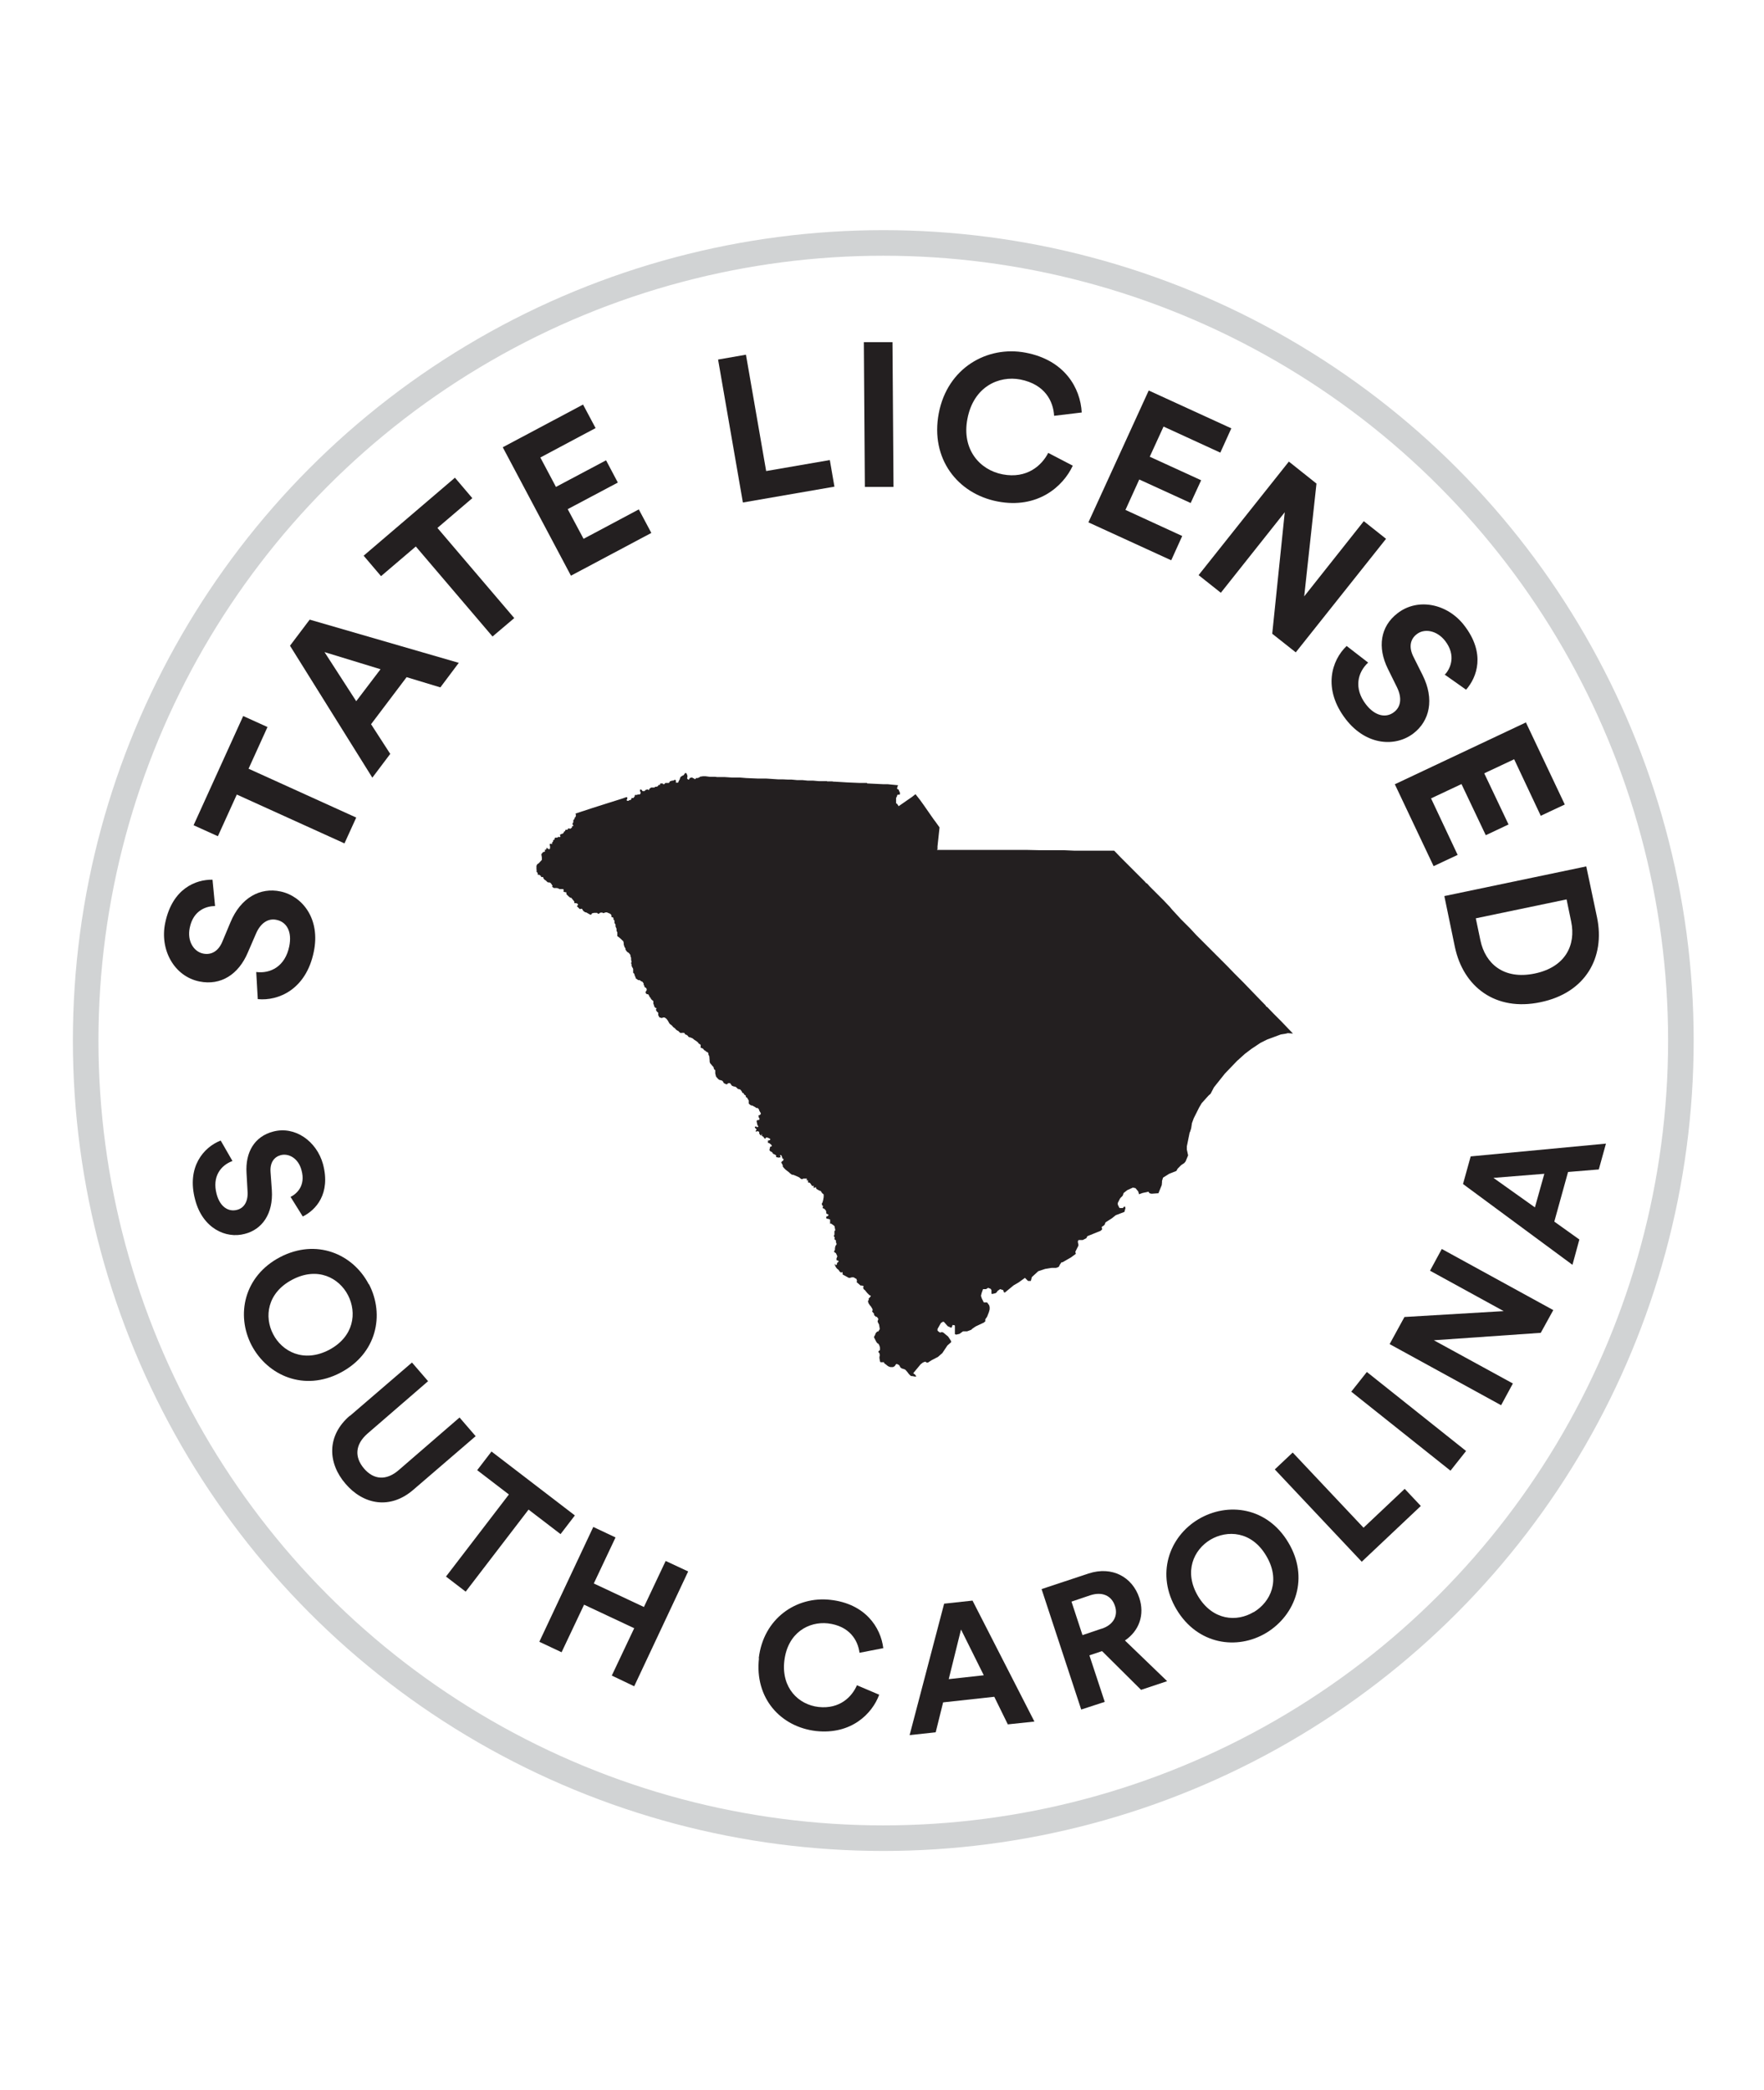
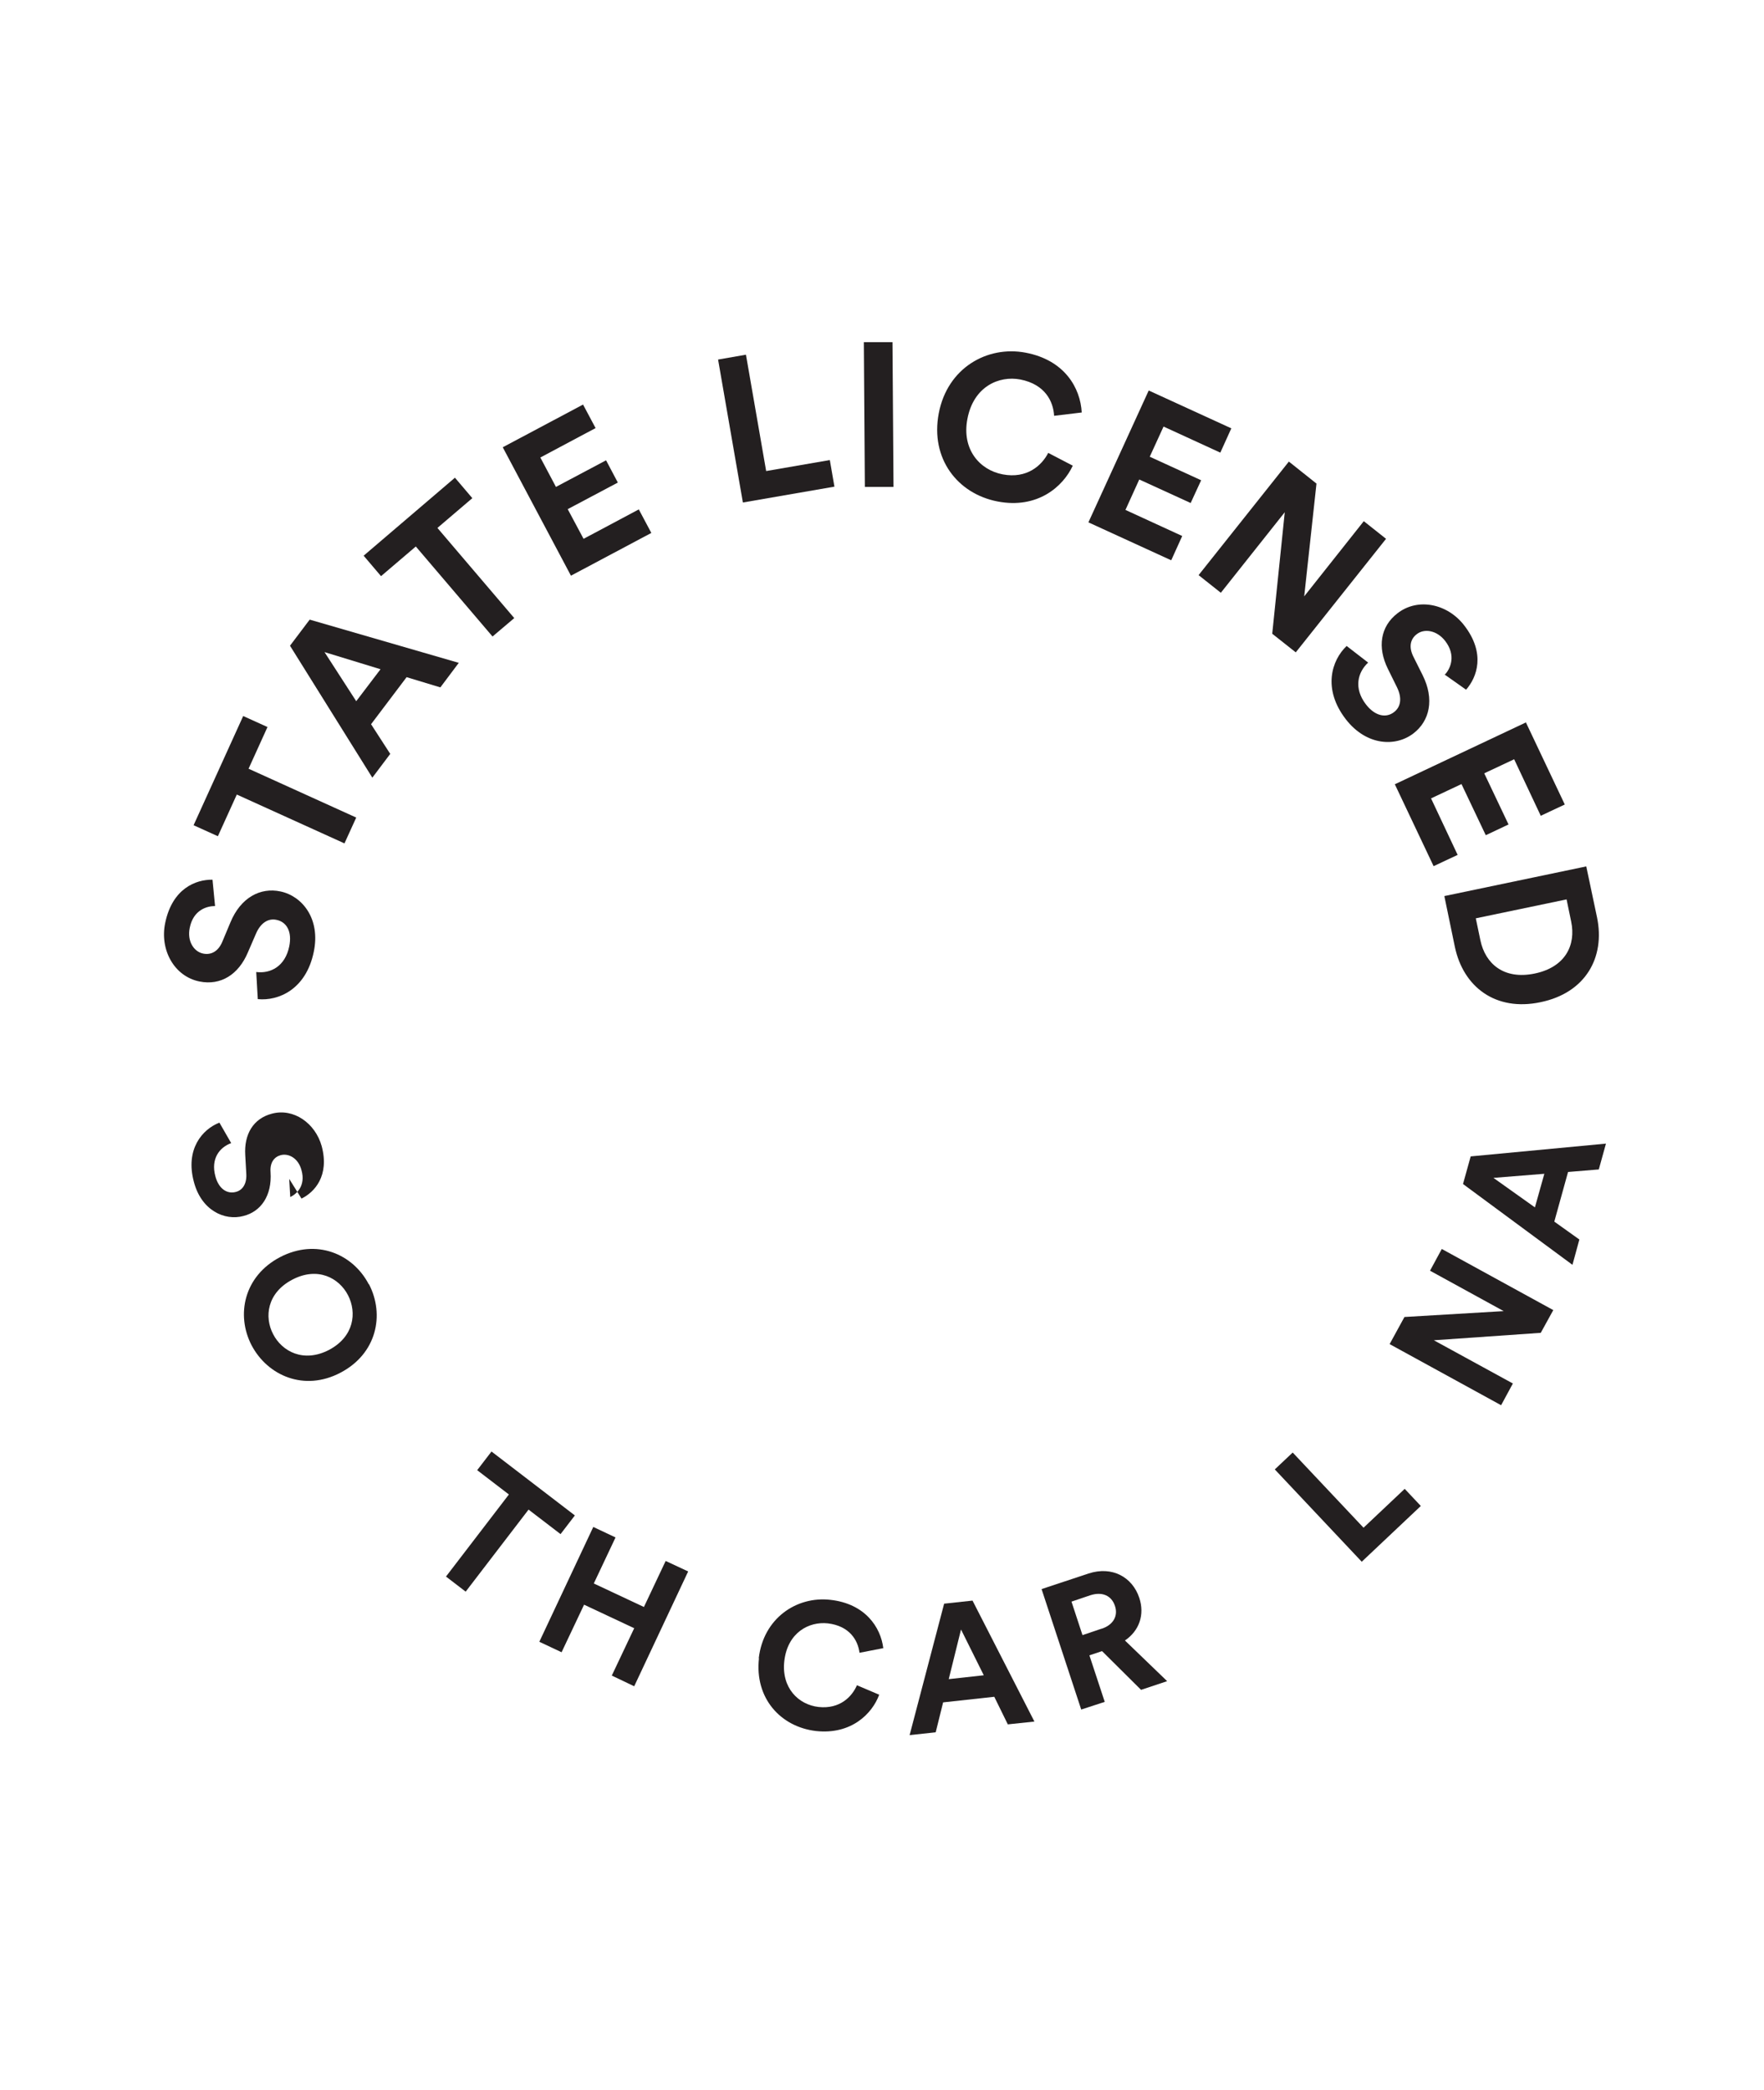
<svg xmlns="http://www.w3.org/2000/svg" viewBox="0 0 68.98 81.72">
-   <circle cx="34.54" cy="40.69" fill="none" r="31.19" stroke="#d1d3d4" stroke-miterlimit="10" />
  <g fill="#231f20">
-     <path d="m11.35 46.81c.25-.12.61-.44.44-1.05-.12-.46-.49-.67-.81-.59-.26.07-.43.29-.4.67l.05.7c.06.92-.38 1.54-1.06 1.71-.74.2-1.65-.22-1.94-1.34-.34-1.27.33-2.05 1-2.31l.46.8c-.46.17-.8.61-.62 1.29.13.5.46.71.8.62.28-.07.44-.34.41-.73l-.04-.71c-.05-.81.31-1.43 1.04-1.62.85-.23 1.7.37 1.95 1.27.31 1.16-.28 1.8-.79 2.05l-.48-.77z" />
+     <path d="m11.35 46.81c.25-.12.61-.44.44-1.05-.12-.46-.49-.67-.81-.59-.26.07-.43.29-.4.67c.06.92-.38 1.54-1.06 1.71-.74.2-1.65-.22-1.94-1.34-.34-1.27.33-2.05 1-2.31l.46.8c-.46.17-.8.61-.62 1.29.13.5.46.71.8.62.28-.07.44-.34.41-.73l-.04-.71c-.05-.81.31-1.43 1.04-1.62.85-.23 1.7.37 1.95 1.27.31 1.16-.28 1.8-.79 2.05l-.48-.77z" />
    <path d="m14.43 50.22c.62 1.2.3 2.72-1.12 3.46-1.41.74-2.84.12-3.47-1.07-.62-1.19-.3-2.71 1.11-3.45 1.42-.74 2.85-.13 3.47 1.06zm-3.75 1.95c.35.68 1.19 1.13 2.18.62.99-.52 1.1-1.46.75-2.14s-1.19-1.13-2.18-.61-1.1 1.46-.75 2.13z" />
-     <path d="m13.68 55.37 2.43-2.09.63.73-2.37 2.05c-.49.43-.51.92-.14 1.36.38.45.88.49 1.37.06l2.37-2.05.63.73-2.43 2.09c-.92.8-1.97.58-2.66-.23-.69-.8-.75-1.87.17-2.66z" />
    <path d="m20.67 59.03-2.46 3.21-.77-.59 2.46-3.21-1.24-.95.56-.73 3.26 2.5-.56.73-1.24-.95z" />
    <path d="m23.92 65.53.88-1.86-1.96-.92-.88 1.86-.87-.41 2.11-4.49.87.41-.85 1.8 1.96.92.85-1.8.88.41-2.11 4.49-.88-.42z" />
    <path d="m29.67 64.85c.18-1.57 1.48-2.44 2.8-2.29 1.36.15 1.97 1.07 2.07 1.89l-.93.18c-.06-.49-.39-1.05-1.24-1.15-.74-.08-1.57.36-1.7 1.47-.12 1.05.55 1.71 1.34 1.8.84.09 1.31-.41 1.5-.85l.87.37c-.27.74-1.09 1.57-2.47 1.42-1.38-.16-2.41-1.28-2.23-2.85z" />
    <path d="m38.89 66.35-2.01.22-.29 1.17-1.02.11 1.35-5.14 1.11-.12 2.42 4.73-1.04.11-.53-1.08zm-1.78-.69 1.36-.15-.89-1.79-.48 1.94z" />
    <path d="m43.08 64.57-.48.16.6 1.82-.92.3-1.55-4.71 1.84-.61c.92-.3 1.71.14 1.98.95.22.66 0 1.29-.56 1.67l1.65 1.59-1.02.34-1.52-1.51zm0-.88c.46-.15.65-.51.52-.89-.13-.4-.49-.57-.96-.42l-.74.25.43 1.31.74-.25z" />
-     <path d="m46.86 59.41c1.16-.69 2.7-.47 3.52.91.82 1.37.29 2.83-.86 3.53-1.15.69-2.69.46-3.51-.91s-.3-2.84.85-3.53zm2.17 3.63c.66-.4 1.06-1.25.48-2.21-.57-.96-1.52-1.01-2.18-.62-.65.39-1.05 1.25-.48 2.21.58.96 1.52 1.01 2.17.62z" />
    <path d="m53.25 61.07-3.4-3.61.7-.66 2.77 2.94 1.61-1.52.63.67z" />
-     <path d="m56.72 57.51-3.88-3.09.61-.77 3.88 3.09z" />
    <path d="m60.24 52.12-4.17.29 3.09 1.69-.46.85-4.36-2.39.58-1.06 3.88-.23-2.88-1.58.46-.85 4.36 2.39-.49.89z" />
    <path d="m61.32 45.82-.54 1.95.98.7-.27.99-4.28-3.16.3-1.08 5.29-.5-.28 1.01-1.21.1zm-1.3 1.4.37-1.32-1.99.16 1.63 1.16z" />
    <path d="m8.41 35.43c-.32 0-.85.15-.99.85-.11.52.16.94.53 1.01.3.06.59-.08.75-.48l.31-.74c.4-.97 1.17-1.38 1.96-1.21.85.18 1.57 1.07 1.3 2.36-.3 1.47-1.38 1.93-2.19 1.85l-.06-1.06c.56.07 1.13-.22 1.29-1 .12-.58-.1-.96-.5-1.04-.32-.07-.62.12-.8.54l-.32.74c-.36.85-1.05 1.3-1.89 1.13-.99-.2-1.56-1.24-1.34-2.29.28-1.35 1.2-1.7 1.85-1.69z" />
    <path d="m9.72 30.06 4.21 1.91-.46 1.01-4.21-1.91-.74 1.63-.95-.43 1.94-4.27.95.43z" />
    <path d="m15.9 26.48-1.39 1.84.75 1.16-.7.93-3.22-5.16.77-1.02 5.83 1.69-.72.96zm-1.97.94.95-1.25-2.19-.67z" />
    <path d="m17.11 20.65 3 3.52-.85.72-3-3.52-1.36 1.16-.68-.8 3.57-3.05.68.8-1.36 1.16z" />
    <path d="m22.32 22.5-2.66-5.01 3.14-1.67.49.92-2.16 1.15.61 1.15 1.96-1.04.46.87-1.96 1.04.62 1.16 2.16-1.15.49.92-3.14 1.67z" />
    <path d="m29.05 19.65-.97-5.59 1.09-.19.79 4.55 2.49-.43.18 1.04z" />
    <path d="m33.82 19.05-.04-5.67h1.12s.04 5.66.04 5.66h-1.12z" />
    <path d="m36.71 16.16c.34-1.78 1.9-2.65 3.39-2.37 1.54.29 2.15 1.39 2.2 2.34l-1.08.13c-.03-.56-.35-1.23-1.32-1.42-.83-.16-1.83.27-2.07 1.54-.23 1.19.48 2 1.38 2.17.95.18 1.53-.35 1.78-.84l.96.5c-.38.82-1.38 1.7-2.94 1.4s-2.64-1.67-2.3-3.45z" />
    <path d="m42.56 20.43 2.36-5.16 3.23 1.48-.43.95-2.22-1.02-.54 1.18 2.01.92-.41.89-2.01-.92-.54 1.19 2.22 1.02-.43.95-3.23-1.48z" />
    <path d="m49.75 24.78.49-4.75-2.5 3.15-.87-.69 3.53-4.44 1.08.86-.48 4.41 2.33-2.94.87.69-3.53 4.44-.91-.72z" />
    <path d="m56.51 26.37c.21-.23.44-.74 0-1.31-.33-.42-.82-.49-1.11-.26-.25.19-.32.5-.13.88l.36.72c.47.94.28 1.79-.36 2.28-.69.53-1.83.49-2.64-.55-.92-1.19-.56-2.31.03-2.87l.84.65c-.41.38-.57 1-.09 1.63.36.47.8.55 1.11.3.26-.2.31-.55.11-.96l-.36-.73c-.41-.83-.3-1.65.38-2.17.8-.62 1.96-.37 2.61.48.84 1.09.5 2.02.07 2.51l-.85-.6z" />
    <path d="m54.54 30.67 5.13-2.42 1.52 3.21-.94.44-1.04-2.21-1.17.55.95 2-.89.42-.95-2-1.19.56 1.04 2.21-.94.44-1.52-3.21z" />
    <path d="m56.48 35.04 5.55-1.16.42 1.99c.33 1.58-.46 2.96-2.21 3.32-1.75.37-3.02-.59-3.35-2.17zm1.41 1.73c.19.91.91 1.55 2.12 1.3s1.62-1.12 1.43-2.03l-.18-.87-3.55.74z" />
-     <path d="m50.36 40.4-.08.02-.19.03-.54.2-.26.13-.36.24-.25.19-.31.28-.47.49-.43.54-.13.25-.08.07-.27.3-.1.17-.21.42-.07.19-.03.2-.04.13-.02.04-.11.54v.12s.05.23.05.23l-.1.24-.05.06-.12.08-.14.14-.05.09-.28.11-.24.15-.04.13v.05s-.01.11-.01.11l-.13.32-.27.02-.08-.02-.04-.06-.23.05-.14.05-.03-.11-.11-.13-.1-.02-.22.1-.14.11-.04.11-.09.09-.03.05-.07.14v.06s.03.07.03.07l.04.07h.13s.03-.04.03-.04l.04-.02h.01s.02.06.02.06l-.04.15-.34.13-.15.12-.25.16-.03.08-.02.03-.1.07.02.09-.06.06-.52.21-.04.08-.14.07h-.05s-.11 0-.11 0l-.03.04v.05s.02.08.02.08v.05s-.12.24-.12.24l.02.08-.19.14-.33.19h-.04s-.07.1-.07.1l-.03.07-.05.03-.07.02h-.17s-.25.04-.25.04l-.27.09-.25.23-.04.15h-.11s-.12-.12-.12-.12l-.25.18-.19.11-.34.28h-.04s-.03-.09-.03-.09l-.12-.04-.1.07-.04.06-.04.03-.13.03h-.02s-.01-.04-.01-.04v-.11s-.03-.05-.03-.05l-.1-.04-.08.05h-.08s-.04 0-.04 0l-.05.14-.03.12.03.1.08.16h.13s.08.11.08.11l.02.07v.09s-.03.11-.03.11l-.07.18-.07.1v.08s-.06.05-.06.05l-.32.15-.13.09-.04.04-.16.06h-.16s-.14.1-.14.1l-.13.03-.05-.02v-.33s-.02-.02-.02-.02h-.03s-.04-.01-.04-.01l-.03.09-.03.02-.13-.06-.15-.17h-.05s-.07.05-.07.05l-.13.23v.06l.04.04.06.04.07-.02.06.02.19.16.11.17v.05s-.14.12-.14.12l-.2.3-.17.15-.25.13-.14.09h-.06s-.04-.03-.04-.03h-.02s-.08.03-.08.03l-.09.07-.29.35.08.06.04.07h-.05s-.11-.02-.11-.02h-.04s-.03-.02-.03-.02l-.02-.02-.04-.04-.06-.08-.07-.08-.03-.02-.12-.04-.03-.02-.03-.03-.02-.05-.02-.02-.03-.03h-.02s-.03-.02-.03-.02h-.03s-.03.03-.03.03l-.03.05-.07.04h-.03s-.07 0-.07 0l-.06-.02-.04-.02-.1-.08-.03-.02-.02-.02v-.03s-.02 0-.02 0h-.04s-.07 0-.07 0h-.01s-.02-.04-.02-.04l-.02-.12v-.06s.01-.02.01-.02v-.07s-.02-.06-.02-.06-.03-.02-.03-.02 0-.02 0-.02v-.02s.03-.02.03-.02l.02-.02h.01s0-.02 0-.02 0-.03 0-.03v-.03s0-.03 0-.03l-.03-.09-.03-.05-.05-.03s-.04-.06-.04-.06l-.06-.12-.02-.03v-.02s0-.02 0-.02l.04-.07.02-.06.06-.07h.04s.02-.03.02-.03l.04-.06v-.02s0-.01 0-.01l-.02-.12s0-.02 0-.02-.06-.12-.06-.12v-.03s0-.01 0-.01l.02-.04v-.05s-.05-.06-.05-.06 0-.01 0-.01h-.02s0 .03 0 .03 0 .01 0 .01 0-.02 0-.02l-.04-.04-.05-.04s0-.02 0-.02 0-.03 0-.03-.03-.04-.03-.04l-.05-.06.02-.03v-.05s-.02-.04-.02-.04l-.05-.08-.03-.03-.06-.09-.02-.09s.02-.02.02-.02h.01s0-.02 0-.02v-.02s0-.02 0-.02 0-.02 0-.02.02-.01.02-.01l.03-.03.03-.05s0-.02 0-.02-.02 0-.02 0h-.01s-.03-.02-.03-.02l-.08-.08-.09-.11-.04-.03-.03-.06v-.02s0 0 0 0h.01s.01-.02.01-.02 0-.03 0-.03h-.02s-.05-.02-.05-.02h-.02s-.01 0-.01 0h-.02s-.15-.13-.15-.13v-.02s.01-.02.01-.02v-.02s0 0 0 0l-.02-.07h-.01s-.1-.06-.1-.06-.02 0-.02 0h-.05s-.07.02-.07.02h-.05s-.24-.13-.24-.13v-.05s-.01-.04-.01-.04-.01-.01-.01-.01-.02.02-.02.02h-.02s-.01 0-.01 0l-.05-.04-.03-.05-.02-.02-.05-.04-.04-.05-.04-.08v-.04s.01-.01.01-.01h.01s0 0 0 0v.03s.02.01.02.01.01 0 .01 0l.03-.03s0-.02 0-.02v-.03s0 0 0 0l.06-.05s0-.03 0-.03l-.03-.02h-.04s-.01-.03-.01-.03 0-.01 0-.01v-.04s.03-.07.03-.07v-.02s-.05-.11-.05-.11l-.08-.06s.04-.08.04-.08v-.06s.02-.09.02-.09l.04-.05s0-.02 0-.02 0-.02 0-.02 0-.02 0-.02-.02-.01-.02-.01 0-.02 0-.02v-.02s0-.02 0-.02v-.02s-.01-.02-.01-.02l-.02-.02h-.01s-.02-.02-.02-.02 0-.02 0-.02 0-.01 0-.01h.01s0-.01 0-.01 0-.02 0-.02 0-.02 0-.02h-.01s-.01-.02-.01-.02h-.01s0-.03 0-.03v-.02s.02-.02.02-.02v-.03s0-.06 0-.06v-.06s.03-.02.03-.02 0-.03 0-.03l-.02-.1v-.03s-.04-.04-.04-.04l-.1-.07s0 0 0 0h-.03s-.01.02-.01.02 0-.01 0-.01v-.03s0-.04 0-.04v-.07s0-.03 0-.03-.09-.03-.09-.03h-.01s-.03 0-.03 0l-.02-.03v-.05s.05-.02.05-.02.04-.04.04-.04-.01-.03-.01-.03h-.02s-.06-.04-.06-.04v-.06s-.02-.06-.02-.06l-.07-.07h-.03s-.02-.03-.02-.03v-.02s.02-.04.02-.04-.03-.03-.03-.03l-.02-.02v-.02s0-.01 0-.01 0-.02 0-.02 0-.01 0-.01 0-.02 0-.02.01 0 .01 0h.01s0 0 0 0 .03-.11.03-.11l.02-.12v-.02s0-.08 0-.08-.06-.05-.06-.05l-.06-.09h-.01s-.04-.01-.04-.01l-.12-.07s-.01-.04-.01-.04v-.02s-.03 0-.03 0l-.03.02h-.01s-.02 0-.02 0 0-.02 0-.02 0-.03 0-.03 0-.02 0-.02 0-.01 0-.01h-.02s-.01.01-.01.01h-.01s-.02 0-.02 0l-.03-.04-.02-.03-.02-.03-.03-.03h-.01s-.01 0-.01 0h-.01s-.03-.01-.03-.01 0-.02 0-.02 0-.03 0-.03-.01-.04-.01-.04-.01 0-.01 0l-.02.02h-.01s0 0 0 0 0-.02 0-.02 0-.04 0-.04v-.02s-.02 0-.02 0h-.01s-.02 0-.02 0h-.09s-.03.02-.03.02h-.03s-.03-.01-.03-.01l-.07-.06-.16-.07-.08-.03h-.02s-.02 0-.02 0-.08-.06-.08-.06l-.04-.04-.12-.09-.07-.07-.05-.06v-.05s-.02-.04-.02-.04l-.04-.07s.04-.06.04-.06h.02s.01 0 .01 0l.02-.06v-.02s-.03-.01-.03-.01h-.01s-.03-.1-.03-.1-.03-.04-.03-.04h-.03s-.01 0-.01 0 .02.05.02.05v.03s0 .01 0 .01h-.03s-.04.01-.04.01l-.09-.02h-.01s0-.02 0-.02v-.04s-.01-.02-.01-.02h-.01s-.05-.03-.05-.03l-.05-.02-.02-.04-.03-.03-.06-.03-.03-.04v-.02s.03-.12.03-.12h.03s.02 0 .02 0v-.02s.01-.03.01-.03l-.04-.04-.05-.04-.06-.02v-.02s0-.07 0-.07h.03s.03-.01.03-.01.01 0 .01 0l.02-.03v-.02s-.05-.03-.05-.03l-.09-.03h-.02s-.03.05-.03.05l-.05-.02-.02-.05-.07-.04v-.02s0-.02 0-.02-.01-.03-.01-.03h-.01s0 .03 0 .03v.02h-.04s0-.03 0-.03h-.01s-.03-.04-.03-.04 0-.06 0-.06l-.04-.03h-.05s-.03.01-.03.01h-.02s0-.03 0-.03l.03-.03v-.03s-.06-.06-.06-.06v-.02s0-.02 0-.02h.02s.03-.01.03-.01l.03.03h.02s.03-.02.03-.02v-.02s-.03-.04-.03-.04l-.03-.13v-.03s0-.02 0-.02h.01s.03-.02.03-.02h.05s.02-.03.02-.03v-.02s0-.02 0-.02h-.01s-.02-.03-.02-.03v-.03s-.01-.03-.01-.03v-.02s.04-.01.04-.01l.03-.02.02-.03v-.02s0-.01 0-.01l-.05-.08-.03-.08-.02-.02-.03-.02h-.05s-.03-.03-.03-.03l-.13-.07h-.04s-.04-.03-.04-.03l-.03-.02-.02-.03v-.03s0-.05 0-.05v-.03s-.07-.12-.07-.12h-.02s-.02-.02-.02-.02-.01-.06-.01-.06-.05-.03-.05-.03l-.02-.02v-.02l-.03-.03h-.03s-.01-.03-.01-.03l-.02-.04-.06-.07h-.02s-.04-.01-.04-.01h-.02s-.07-.07-.07-.07l-.03-.02-.09-.02-.04-.02h-.01s-.02-.03-.02-.03l-.05-.07h-.02s-.04 0-.04 0h-.02s-.03.04-.03.04h-.02s-.03 0-.03 0l-.06-.03-.04-.03v-.02s-.03-.04-.03-.04l-.02-.02h-.01s-.02-.01-.02-.01l-.08-.02-.03-.02-.04-.04-.06-.07-.03-.12v-.08s0-.03 0-.03v-.02s-.05-.04-.05-.04-.01-.06-.01-.06l-.03-.05h-.01s-.03-.04-.03-.04l-.07-.08-.02-.06v-.05s-.01-.12-.01-.12v-.03s-.04-.09-.04-.09v-.05s-.06-.05-.06-.05h-.02s0 0 0 0h-.02s0-.02 0-.02v-.02s-.01 0-.01 0-.02 0-.02 0l-.04-.03-.02-.03-.03-.03h-.02s-.02-.02-.02-.02h-.02s-.02 0-.02 0 0-.02 0-.02v-.07s0-.02 0-.02-.02-.03-.02-.03l-.04-.02-.03-.02v-.02s-.07-.06-.07-.06l-.08-.05-.06-.05-.03-.02-.11-.04h-.02s-.02-.02-.02-.02l-.03-.04-.03-.02-.03-.02h-.03s-.03-.05-.03-.05l-.02-.02h-.03s-.04 0-.04 0h-.02s-.03.01-.03.01l-.04-.02h-.01s-.05-.06-.05-.06h-.01s-.05-.03-.05-.03l-.04-.03-.03-.04-.07-.05-.06-.07-.08-.06-.02-.03-.05-.09-.03-.04-.03-.04-.07-.05h-.01s-.05 0-.05 0l-.04.02h-.02s-.07-.02-.07-.02h-.01s-.05-.09-.05-.09v-.02s0-.04 0-.04v-.04s-.02-.01-.02-.01l-.03-.03-.02-.02v-.02s-.02-.02-.02-.02v-.02s0-.01 0-.01h.01s.01-.02.01-.02 0-.02 0-.02 0-.01 0-.01h-.04s-.02-.03-.02-.03l-.02-.02-.02-.07-.02-.05v-.02s0-.06 0-.06v-.02s-.01-.01-.01-.01l-.04-.03-.04-.04-.02-.05-.04-.03v-.02s-.01-.02-.01-.02-.03-.05-.03-.05l-.02-.02h-.02s-.02 0-.02 0l-.03-.02-.02-.03v-.03s0-.02 0-.02l.02-.02.02-.04s0-.02 0-.02 0-.02 0-.02-.03-.05-.03-.05-.02-.01-.02-.01h-.01s-.03-.03-.03-.03 0-.03 0-.03-.03-.05-.03-.05v-.05s-.05-.07-.05-.07h-.01s-.06-.03-.06-.03l-.03-.03h-.01s-.02 0-.02 0h-.03s-.03-.02-.03-.02l-.07-.05v-.02s-.05-.12-.05-.12v-.03s-.05-.05-.05-.05v-.02s0-.02 0-.02v-.09s0-.02 0-.02l-.06-.11v-.03s0-.03 0-.03-.02-.05-.02-.05v-.02s.02-.02.02-.02l-.02-.1s0-.07 0-.07l-.03-.08s.01-.02.01-.02l-.02-.03-.03-.04-.04-.04s-.01 0-.01 0l-.04-.03-.06-.08v-.05s-.04-.06-.04-.06l-.03-.1v-.03s0-.03 0-.03l-.02-.07s-.02-.01-.02-.01l-.07-.07-.08-.07-.06-.04s0-.04 0-.04v-.04s0-.07 0-.07l-.03-.06v-.02s0-.04 0-.04v-.02s-.04-.09-.04-.09v-.06s0-.02 0-.02l-.02-.02-.02-.04v-.09s-.04-.04-.04-.04 0-.06 0-.06-.02-.02-.02-.02l-.06-.02v-.02s0-.02 0-.02 0-.03 0-.03l-.02-.03-.04-.03-.12-.05h-.04s-.09.03-.09.03h-.02s-.02-.02-.02-.02h-.08s-.04.03-.04.03l-.05.02-.04-.04h-.12s-.08.02-.08.02l-.02.03v.02s-.05 0-.05 0l-.16-.09h-.02s-.01 0-.01 0l-.06-.04-.03-.03-.04-.07h-.02s-.05.01-.05.01h-.02s-.11-.11-.11-.11.05-.06.05-.06-.04-.05-.04-.05h-.02s-.03-.01-.03-.01h-.03s-.03 0-.03 0 0-.06 0-.06l-.12-.15h-.03s-.02-.01-.02-.01l-.06-.05-.08-.08v-.07s-.1-.02-.1-.02h-.01s0-.06 0-.06v-.02s0-.01 0-.01-.02-.02-.02-.02h-.04s-.11 0-.11 0l-.02-.02-.07-.02h-.06s-.06 0-.06 0l-.07-.05.02-.05s-.02-.01-.02-.01l-.02-.04-.04-.05-.04-.02h-.06s-.04-.03-.04-.03l-.05-.05-.04-.02-.05-.06v-.03s-.02-.02-.02-.02h-.03s-.03 0-.03 0h-.01s-.01-.04-.01-.04-.01-.02-.01-.02h-.02s-.03-.03-.03-.03h-.04s-.02 0-.02 0 0-.04 0-.04v-.02s-.02-.02-.02-.02v-.02s-.03-.02-.03-.02 0-.02 0-.02.01-.03.01-.03-.01-.03-.01-.03v-.04s0 0 0 0 0-.11 0-.11l.03-.06.06-.04.12-.13v-.04s0-.06 0-.06l-.02-.12.06-.08.06-.02h.02s0-.05 0-.05v-.02s0 0 0 0 0-.01 0-.01h.01s.01 0 .01 0h.02s.02-.03.02-.03v-.03s0-.01 0-.01h.03s.01.02.01.02l.05.03h.03s.02-.03.02-.03v-.09s-.01-.03-.01-.03v-.06s.03 0 .03 0h.03s.01.01.01.01h.02s0-.01 0-.01 0-.05 0-.05l.02-.02.02-.02v-.04s.01-.02.01-.02h.03s.02-.03.02-.03v-.02s0-.02 0-.02.03-.02.03-.02h.02s.06 0 .06 0l.04-.04.02.02h.03s.03-.03.03-.03l-.02-.04v-.03s.04-.01.04-.01l.02-.02h.03s.02-.01.02-.01l.04-.04v-.03s.04-.02.04-.02l.02-.03v-.03s.04 0 .04 0h.03s.02 0 .02 0v-.03s.03-.02.03-.02h.02s.04.01.04.01h.02s.06-.05.06-.05 0-.03 0-.03v-.02s.01 0 .01 0h.02s.02 0 .02 0 0-.02 0-.02-.01-.02-.01-.02l-.02-.03v-.04s.01-.01.01-.01l.02-.03v-.04s0-.04 0-.04l.05-.06v-.04s.03-.02.03-.02l.02-.05v-.03s0-.03 0-.03l-.02-.03.67-.22.63-.2.54-.17.14-.05h.03s.01 0 .01 0 .01 0 .01 0v.02s0 .03 0 .03v.02s-.02.01-.02.01 0 .02 0 .02v.02s.02.02.02.02h.05s.03-.03.03-.03h.04s.02-.01.02-.01l.02-.03v-.02s.01-.02.01-.02h.02s.03 0 .03 0h.02s.02-.03.02-.03l.03-.03s0-.03 0-.03.01-.03.01-.03h.02s.02 0 .02 0h.03s.05-.02.05-.02h.02s.02 0 .02 0h.01s.02 0 .02 0l.03-.04v-.02s0-.02 0-.02v-.02s-.02-.01-.02-.01 0-.02 0-.02 0-.02 0-.02 0-.02 0-.02v-.02s.02 0 .02 0h.02s.02 0 .02 0v.02s.02.02.02.02.02.02.02.02h.04s.03 0 .03 0l.03-.02v-.02s.03-.01.03-.01h.02s.02-.02.02-.02h.02s.02.02.02.02h.01s.02 0 .02 0h.02s0-.03 0-.03l.02-.03h.02s.02-.02.02-.02 0-.01 0-.01h.02s.05 0 .05 0h.03s.04 0 .04 0l.03-.03h.01s.03 0 .03 0 .01 0 .01 0l.05-.02.02-.02v-.02s.02-.01.02-.01h.02s.01 0 .01 0h.02s0-.01 0-.01 0-.03 0-.03.02-.02.02-.02h.02s.02 0 .02 0h.05s0 .01 0 .01.01.02.01.02h.04s.03-.02.03-.02v-.02s.03-.01.03-.01h.06s.04 0 .04 0h.03s.03-.05.03-.05l.02-.02h.02s.05-.02.05-.02h.02s.03 0 .03 0l.05-.03h.03s.02.03.02.03v.02s0 .03 0 .03v.03s.02 0 .02 0h.06s.02-.02.02-.02v-.02s.05-.09.05-.09l.02-.07.03-.04h.01s.04-.03.04-.03l.05-.02.05-.07.02-.02h.02s.04.04.04.04v.02s.02.04.02.04v.03s0 .02 0 .02v.02s-.01.02-.01.02 0 .03 0 .03l.02.02.02.02h.01s.01 0 .01 0l.03-.02s0-.02 0-.02.01-.02.01-.02l.07-.02h.03s.02.01.02.01v.02s.01 0 .01 0 .03-.01.03-.01.01.01.01.01v.02s.02.01.02.01h.02s.03-.02.03-.02v-.02s.02 0 .02 0h.05s.07-.03.07-.03l.04-.03h.04s.05-.01.05-.01h.11s.16.02.16.02.09 0 .09 0h.13s.06.01.06.01h.05s.06 0 .06 0h.18s.31.02.31.02h.31s.24.02.24.02l.47.02h.32s.45.03.45.03h.18s.21.01.21.01h.14s.22.02.22.02h.21s.2.02.2.02h.21s.23.02.23.02h.32s0 .01 0 .01h.2s.06.01.06.01h.04s.49.03.49.03l.47.02h.3s.01.02.01.02l.63.03h.17s0 0 0 0l.2.02.21.02s0 .01 0 .01-.02.02-.02.02-.02.09-.02.09 0 .02 0 .02l.07.04v.03s.04.07.04.07v.03s0 .02 0 .02v.03s-.03.01-.03.01h-.06s-.02.03-.02.03v.02s-.04.08-.04.08v.1s0 .08 0 .08v.02s.05.04.05.04l.05.08.36-.25.16-.11.14-.11.18.23.13.18.39.56.09.12s.15.21.15.21l-.08.74v.11s-.02.03-.02.03h.12s.04 0 .04 0h.54s.23 0 .23 0h.01s.12 0 .12 0 .03 0 .03 0h.37s.38 0 .38 0h.05s.04 0 .04 0h.21s.02 0 .02 0h.09s.06 0 .06 0h.04s0 0 0 0 .11 0 .11 0h.31s.28 0 .28 0h.13s.31 0 .31 0h.03s.44.01.44.01h.17s.2 0 .2 0h.13s.03 0 .03 0h.19s.09 0 .09 0h.17s.45.02.45.02h.22s.13 0 .13 0h.6s0 0 0 0h.17s0 0 0 0h.33s.01 0 .01 0h.08s.25.26.25.26l.02.02.43.43.04.04.21.21s.18.18.18.18l.07.07.05.06h.02s.05.05.05.05.06.07.06.07l.57.57.17.18.04.04s.1.12.1.12l.12.13.23.25.03.03.18.18.11.11.04.04s.24.26.24.26l.05.05.45.45.47.47.2.2.33.34.22.22.12.12.27.28.26.27.35.36v.02s.06.04.06.04l.25.26.07.07.19.19.03.03.22.23.24.25z" />
  </g>
</svg>